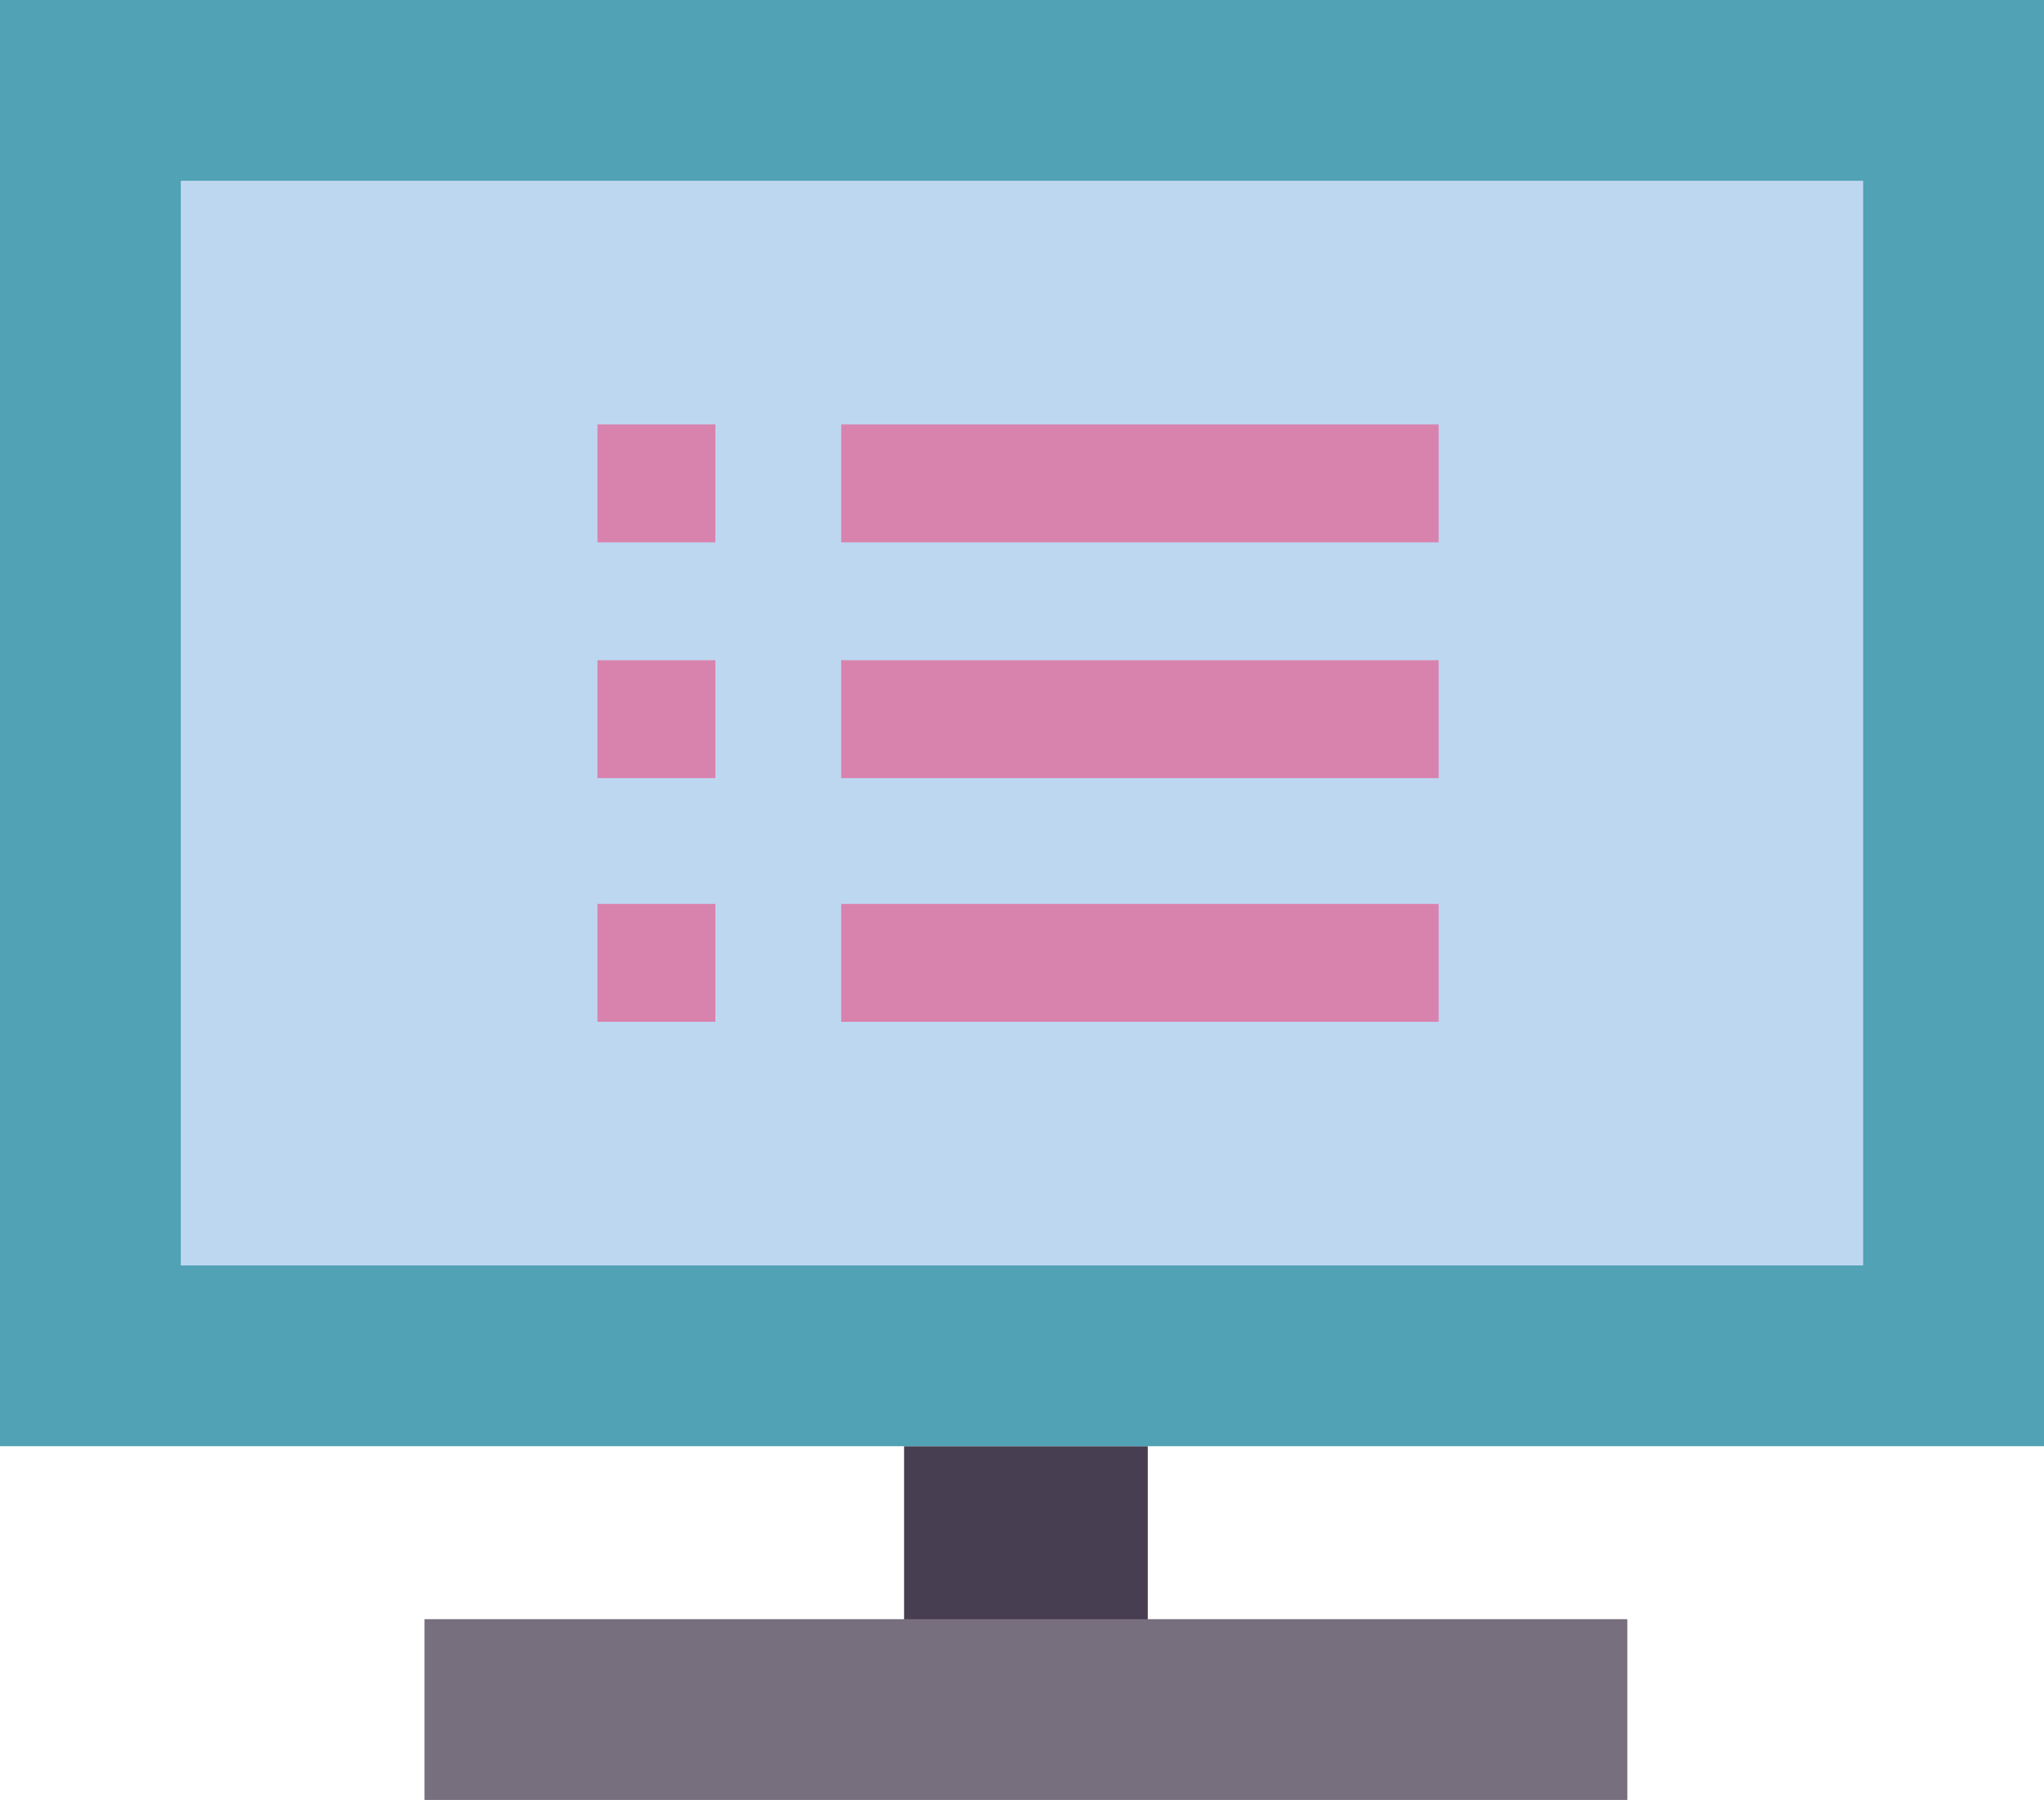
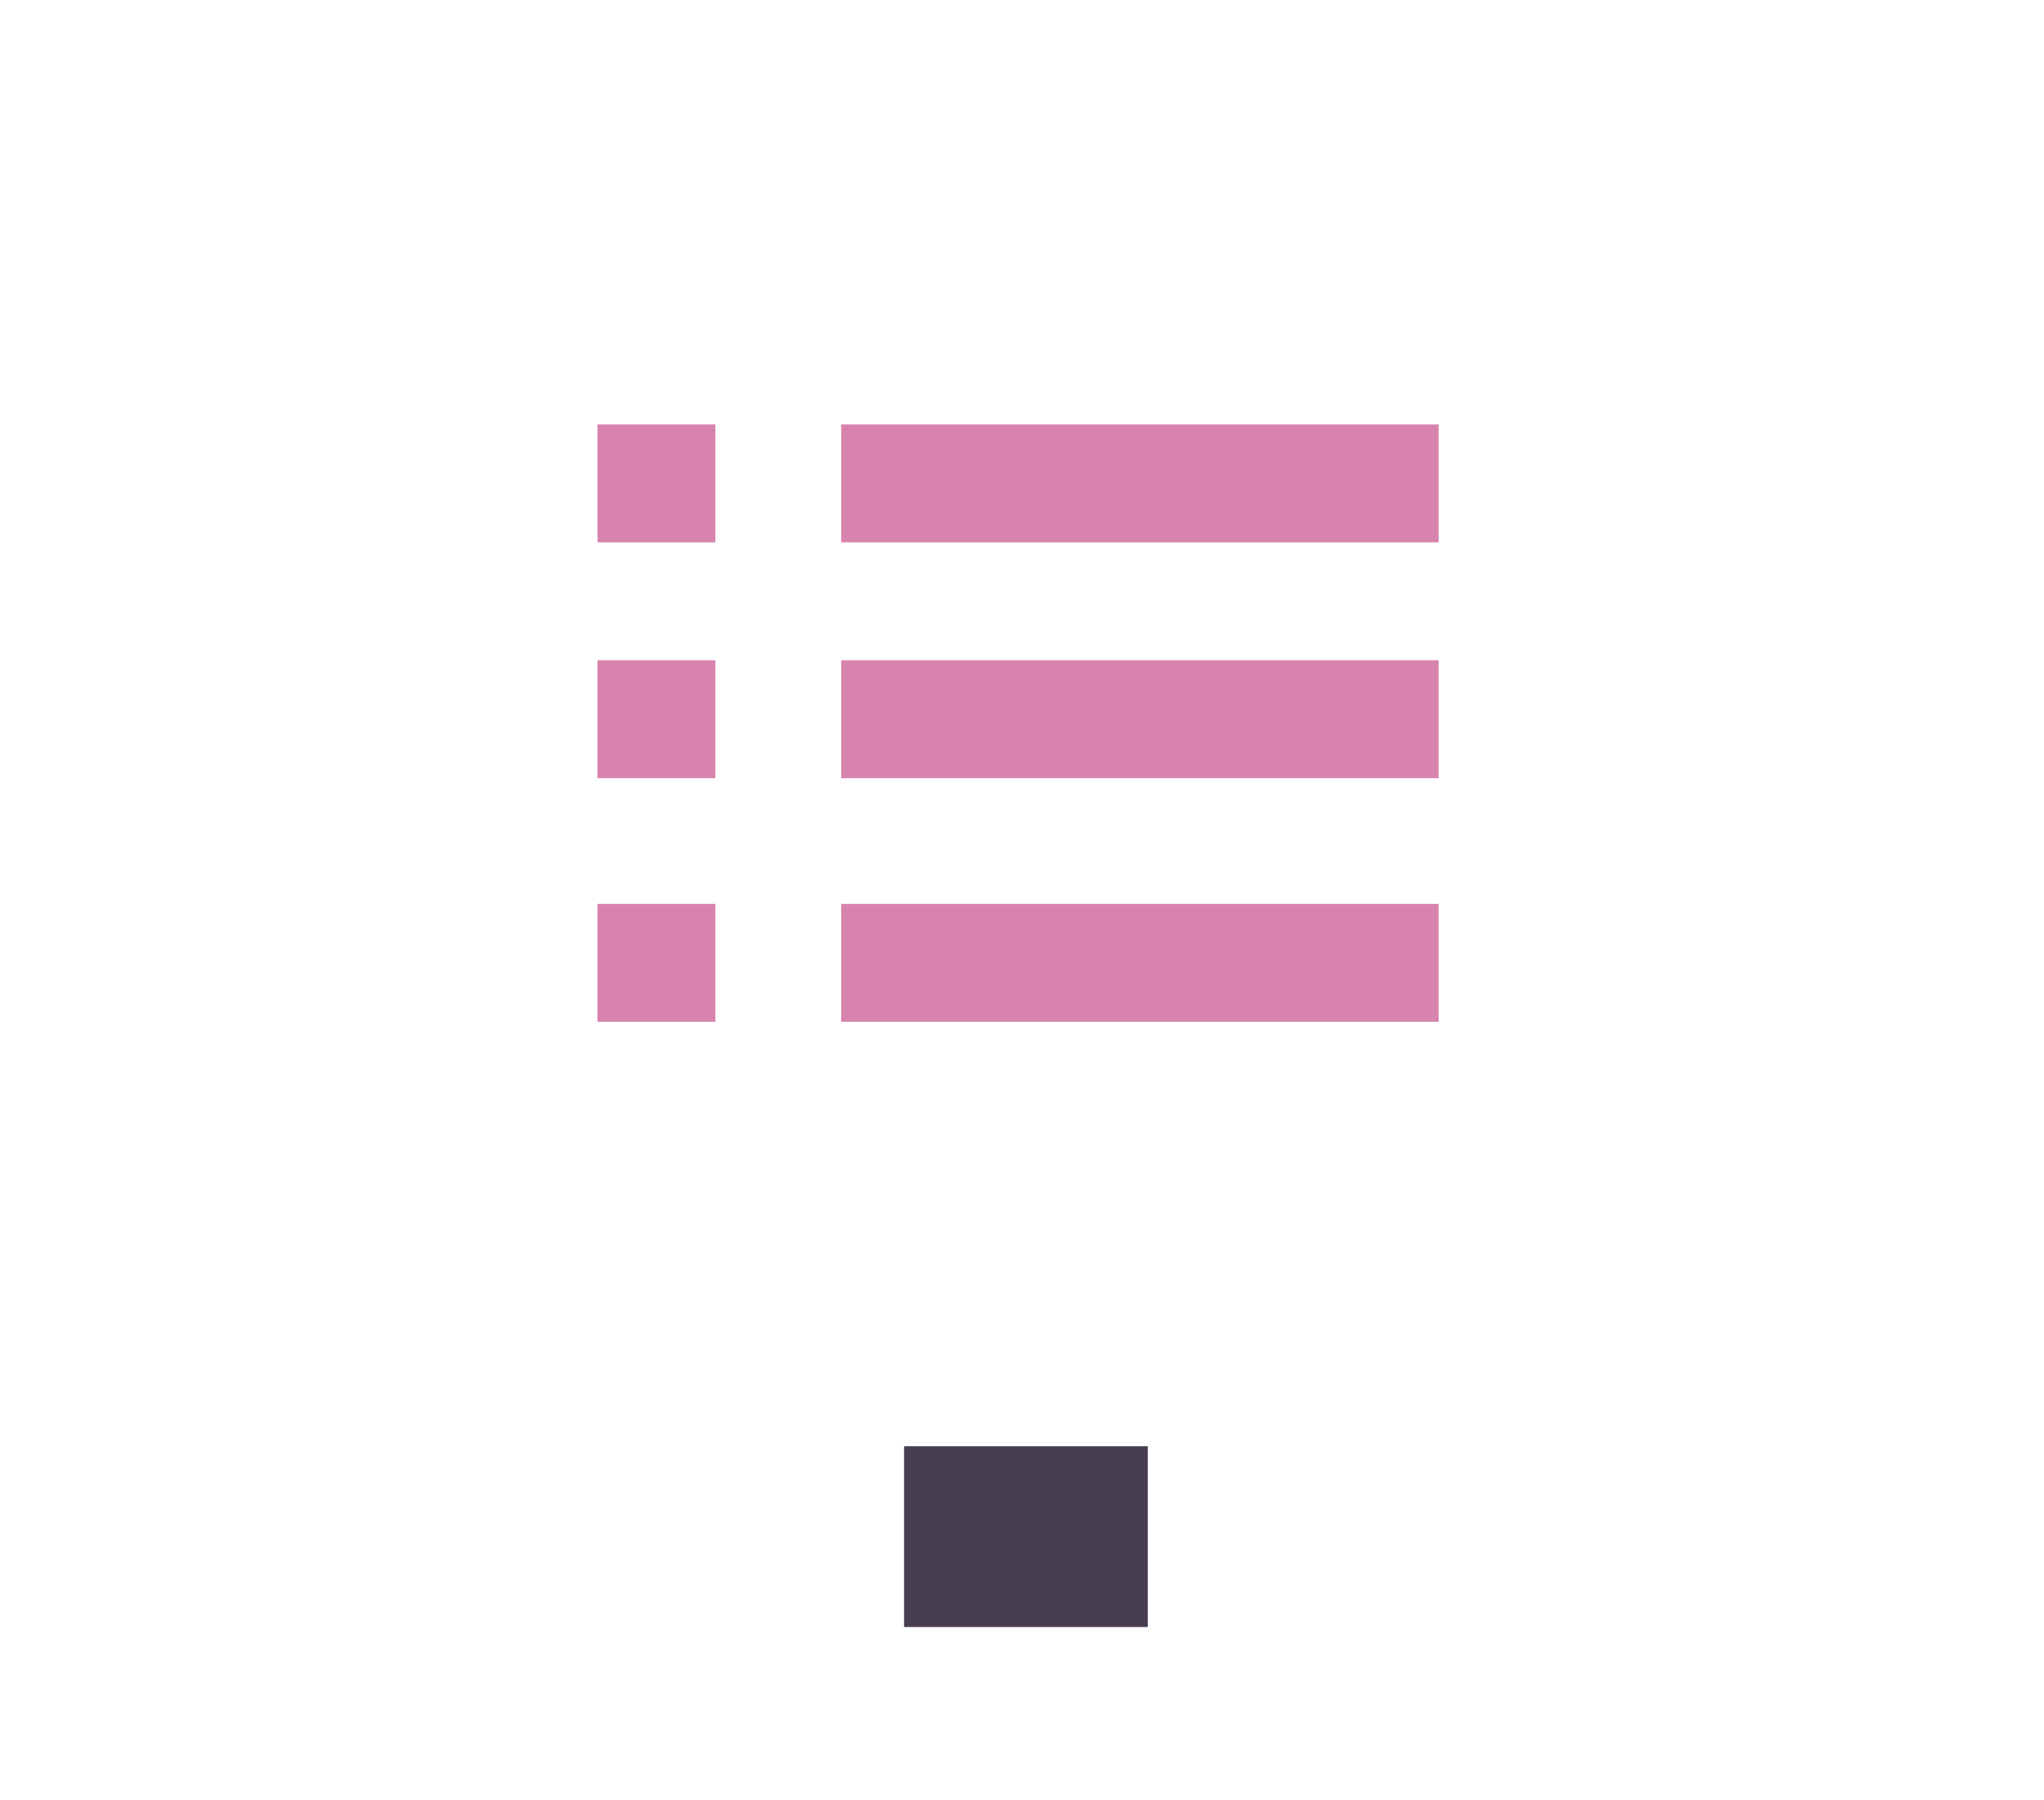
<svg xmlns="http://www.w3.org/2000/svg" version="1.1" id="レイヤー_1" x="0px" y="0px" viewBox="0 0 26 22.9" style="enable-background:new 0 0 26 22.9;" xml:space="preserve">
  <style type="text/css">
	.st0{fill:#BED7F1;}
	.st1{fill:#483E51;}
	.st2{fill:#776F7D;}
	.st3{fill:#50A2B4;}
	.st4{fill:#D883AE;}
</style>
-   <rect x="1.7" y="1.4" class="st0" width="22.9" height="15.4" />
  <rect x="11.5" y="18.4" class="st1" width="3.1" height="2.3" />
-   <rect x="5.4" y="20.6" class="st2" width="15.3" height="2.3" />
-   <path class="st3" d="M26,18.4H0V0h26V18.4z M23.7,2.3H2.3v13.8h21.4V2.3z" />
  <g>
    <rect x="7.6" y="5.4" class="st4" width="1.5" height="1.5" />
  </g>
  <g>
    <rect x="10.7" y="5.4" class="st4" width="7.6" height="1.5" />
  </g>
  <g>
    <rect x="7.6" y="8.4" class="st4" width="1.5" height="1.5" />
  </g>
  <g>
    <rect x="10.7" y="8.4" class="st4" width="7.6" height="1.5" />
  </g>
  <g>
    <rect x="7.6" y="11.5" class="st4" width="1.5" height="1.5" />
  </g>
  <g>
    <rect x="10.7" y="11.5" class="st4" width="7.6" height="1.5" />
  </g>
</svg>